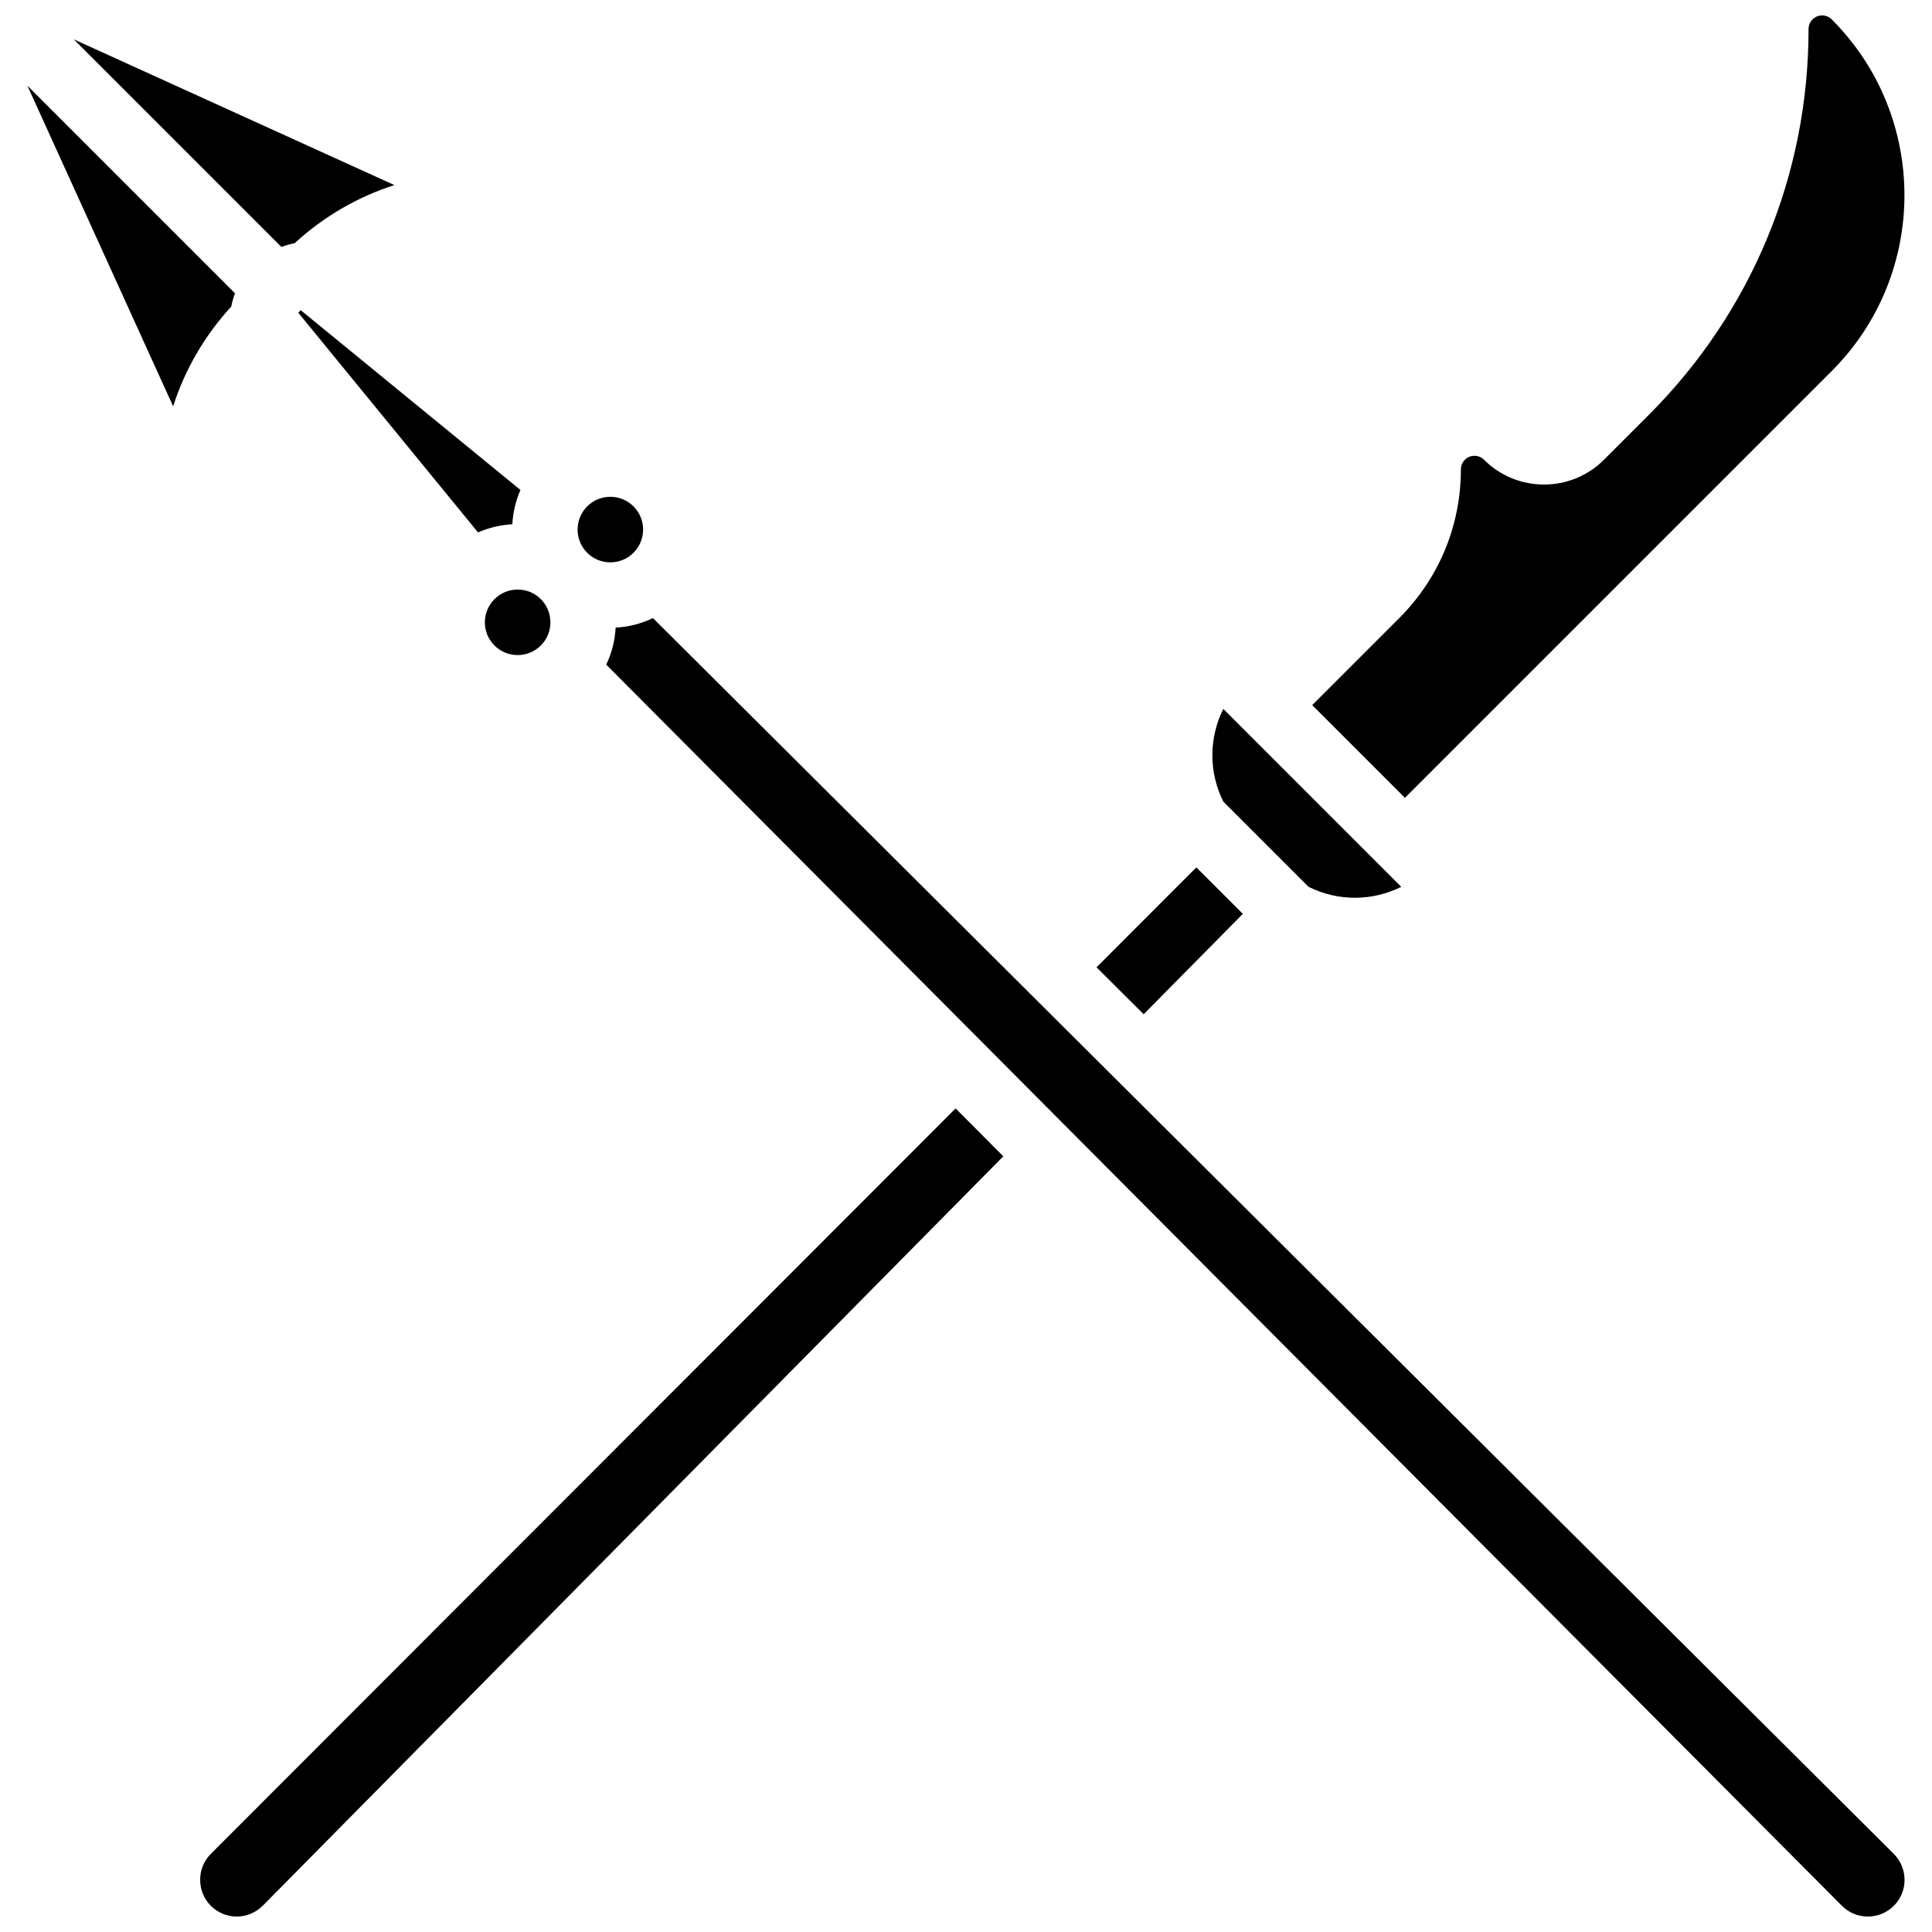
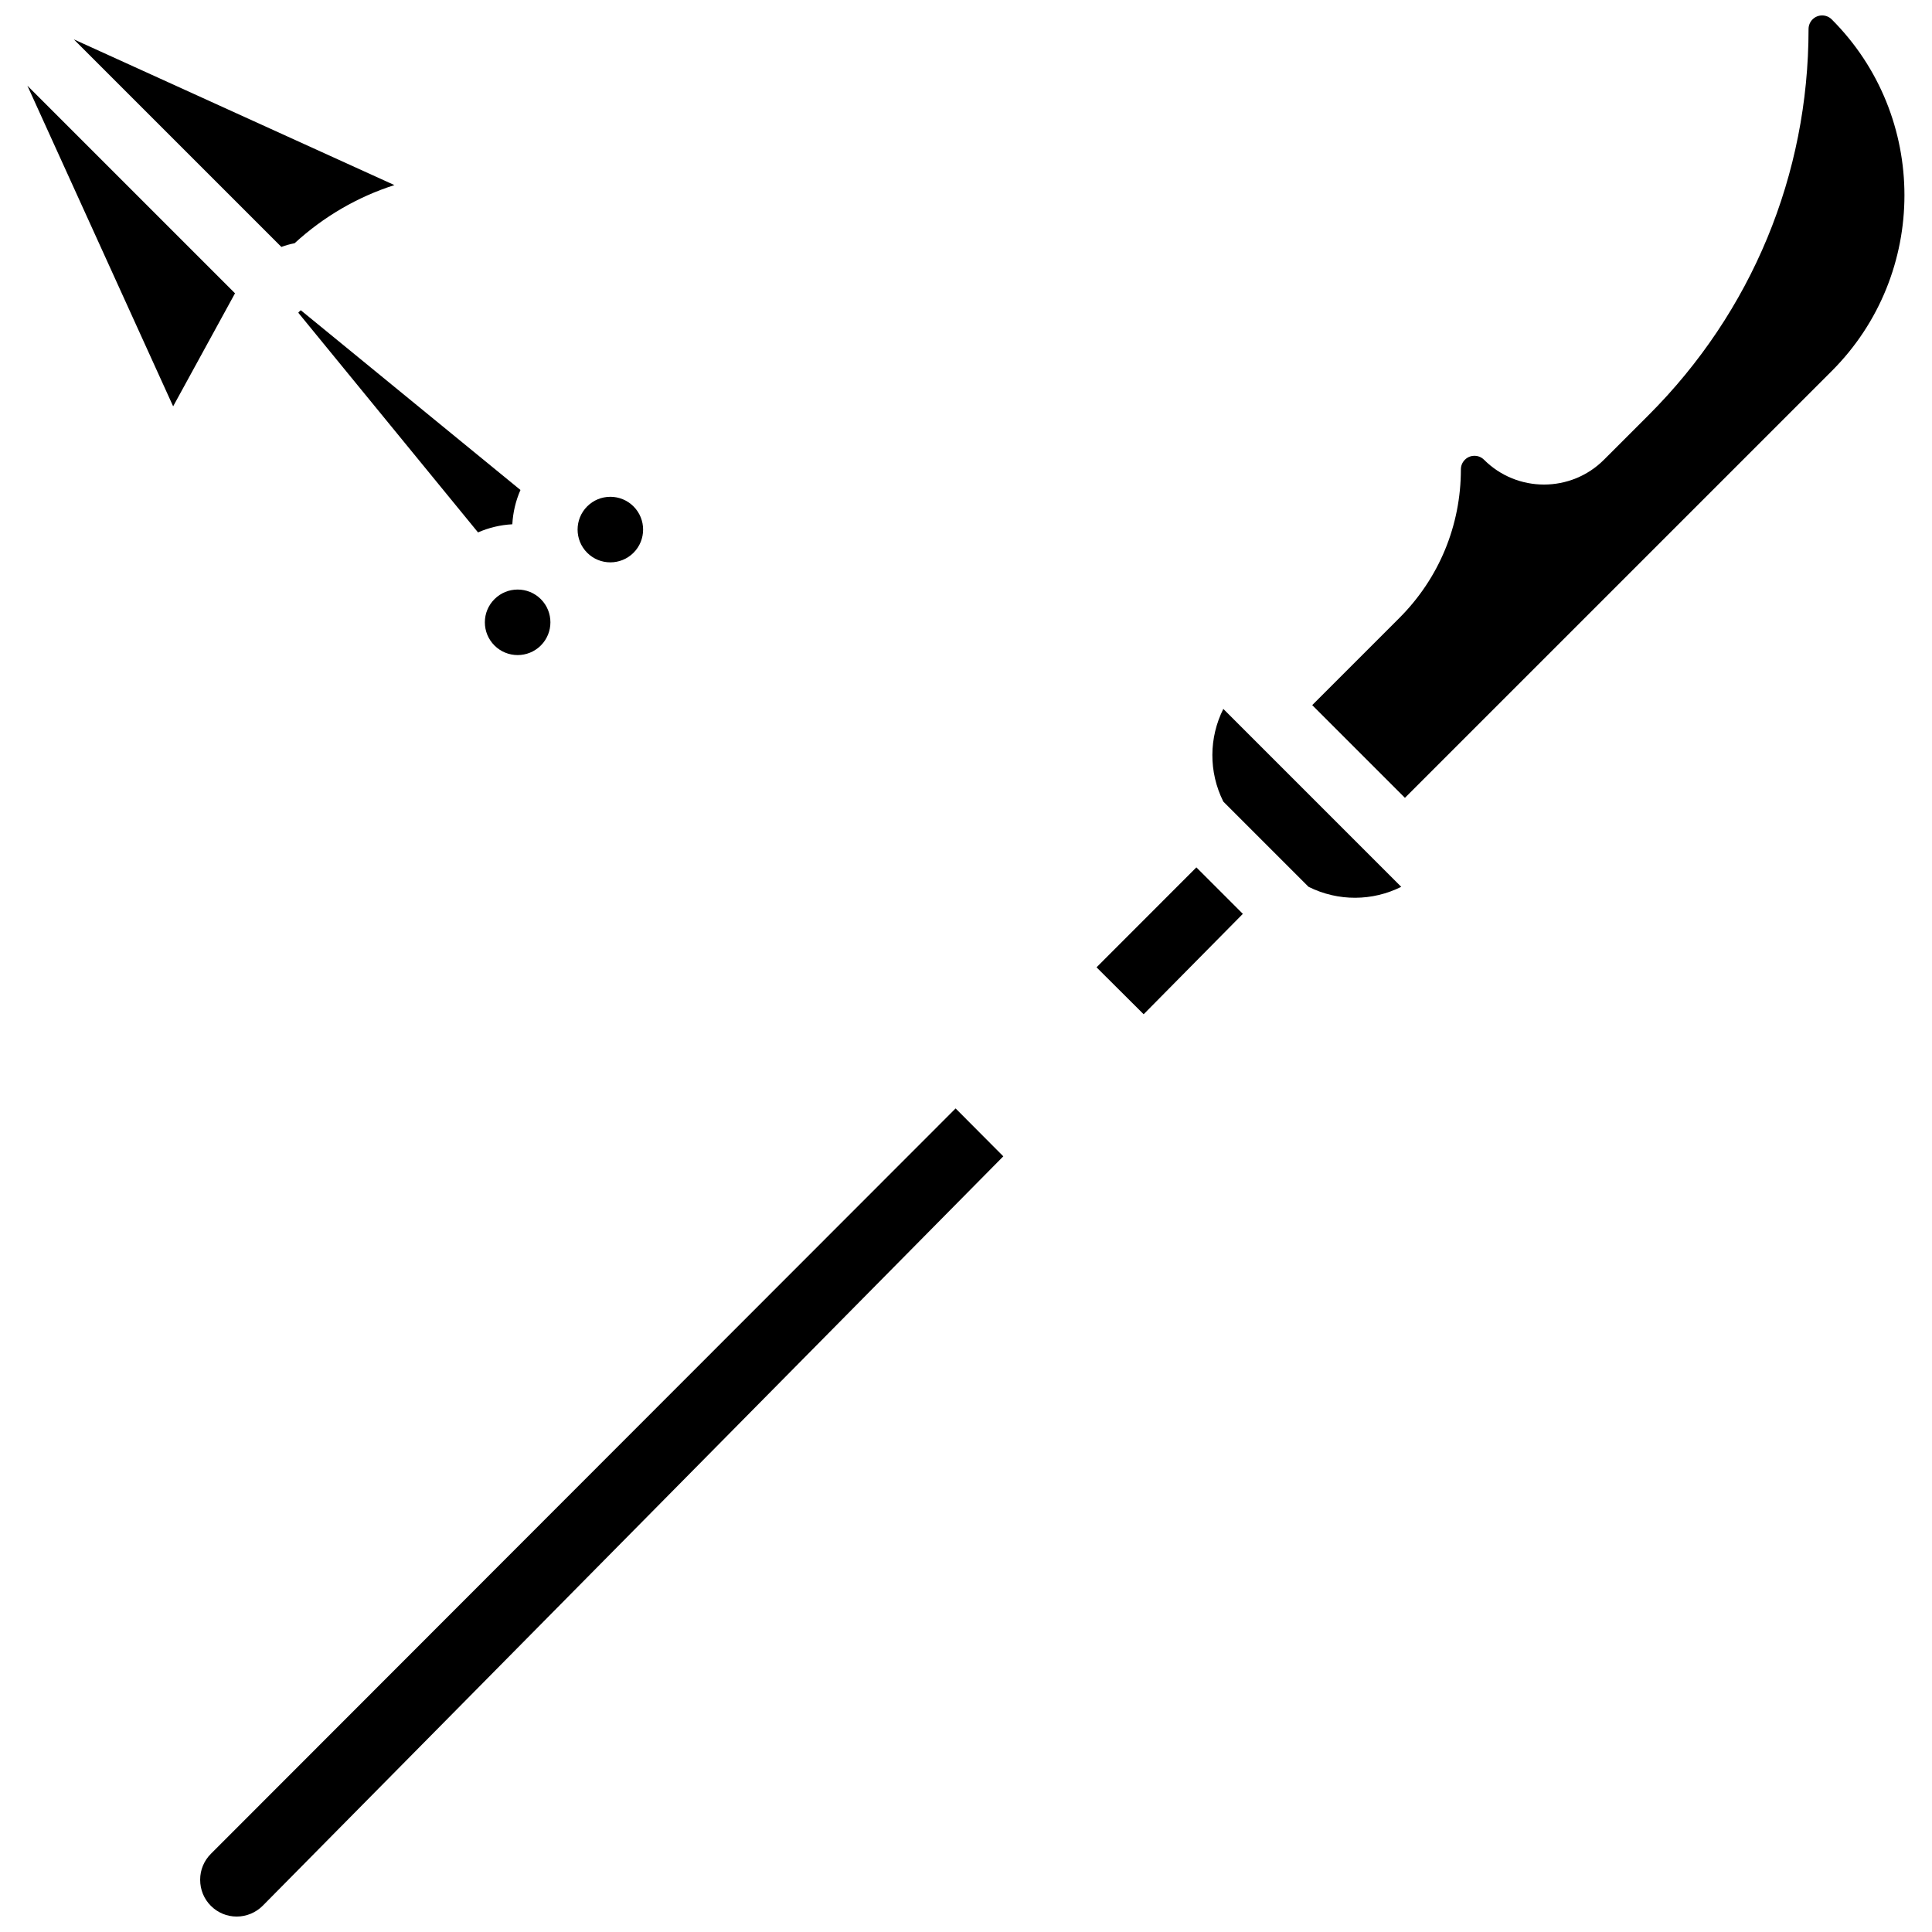
<svg xmlns="http://www.w3.org/2000/svg" width="800px" height="800px" version="1.1" viewBox="144 144 512 512">
  <defs>
    <clipPath id="c">
      <path d="m491 148.09h158v207.91h-158z" />
    </clipPath>
    <clipPath id="b">
-       <path d="m304 307h345v344.9h-345z" />
-     </clipPath>
+       </clipPath>
    <clipPath id="a">
      <path d="m197 437h213v214.9h-213z" />
    </clipPath>
  </defs>
  <path d="m311.89 290.49c3.387-3.387 3.387-8.895 0-12.285-1.641-1.641-3.824-2.547-6.141-2.547-2.32 0-4.5 0.902-6.141 2.543-3.387 3.387-3.387 8.898 0 12.285 3.379 3.391 8.891 3.391 12.281 0.004z" />
  <path d="m473.37 386.18-12.316-12.316-26.461 26.484 12.488 12.438z" />
  <path d="m275.04 302.78c-1.641 1.641-2.547 3.82-2.547 6.141 0 2.32 0.902 4.5 2.547 6.141 3.387 3.387 8.895 3.387 12.285 0 3.387-3.387 3.387-8.898 0-12.285-1.695-1.695-3.918-2.539-6.141-2.539-2.227 0-4.449 0.848-6.144 2.543z" />
  <path d="m490.77 379.01c7.898 3.949 16.988 3.805 24.574 0.008l-47.152-47.152c-3.797 7.586-3.945 16.676 0.004 24.57z" />
  <g clip-path="url(#c)">
    <path d="m629.43 242.33c25.691-25.691 25.691-67.496 0-93.188-1.402-1.402-3.684-1.402-5.09 0-0.668 0.668-1.055 1.598-1.055 2.543 0 38.648-15.051 74.984-42.379 102.31l-11.848 11.848c-8.758 8.758-23.008 8.758-31.766 0-0.918-0.918-1.988-1.055-2.543-1.055-0.559 0-1.629 0.137-2.543 1.055-0.68 0.68-1.055 1.582-1.055 2.543 0 14.883-5.797 28.875-16.32 39.398l-23.078 23.078 24.57 24.57z" />
  </g>
  <g clip-path="url(#b)">
    <path d="m645.88 635.3-328.84-327.5c-3.129 1.504-6.488 2.344-9.887 2.527-0.18 3.371-1.012 6.703-2.492 9.809l327.46 328.91c1.832 1.84 4.273 2.856 6.871 2.856 5.387 0 9.738-4.352 9.738-9.695-0.004-2.602-1.043-5.106-2.856-6.91z" />
  </g>
-   <path d="m206.28 221.73-55.02-55.02 38.625 84.973c3.113-9.75 8.34-18.742 15.41-26.453 0.227-1.207 0.559-2.375 0.984-3.5z" />
+   <path d="m206.28 221.73-55.02-55.02 38.625 84.973z" />
  <g clip-path="url(#a)">
    <path d="m199.88 635.29c-1.828 1.832-2.836 4.266-2.836 6.852 0 2.66 1.008 5.094 2.84 6.926 1.832 1.832 4.266 2.84 6.856 2.84 2.574 0 5.086-1.051 6.898-2.879l196.25-198.59-12.641-12.695z" />
  </g>
  <path d="m222.07 208.46c7.711-7.07 16.703-12.297 26.453-15.41l-84.973-38.625 55.02 55.016c1.125-0.418 2.293-0.754 3.5-0.98z" />
  <path d="m223.05 226.88 47.633 58.215c2.898-1.273 5.977-1.992 9.09-2.156 0.168-3.109 0.883-6.191 2.156-9.09l-58.215-47.633c-0.25 0.191-0.473 0.414-0.664 0.664z" />
</svg>